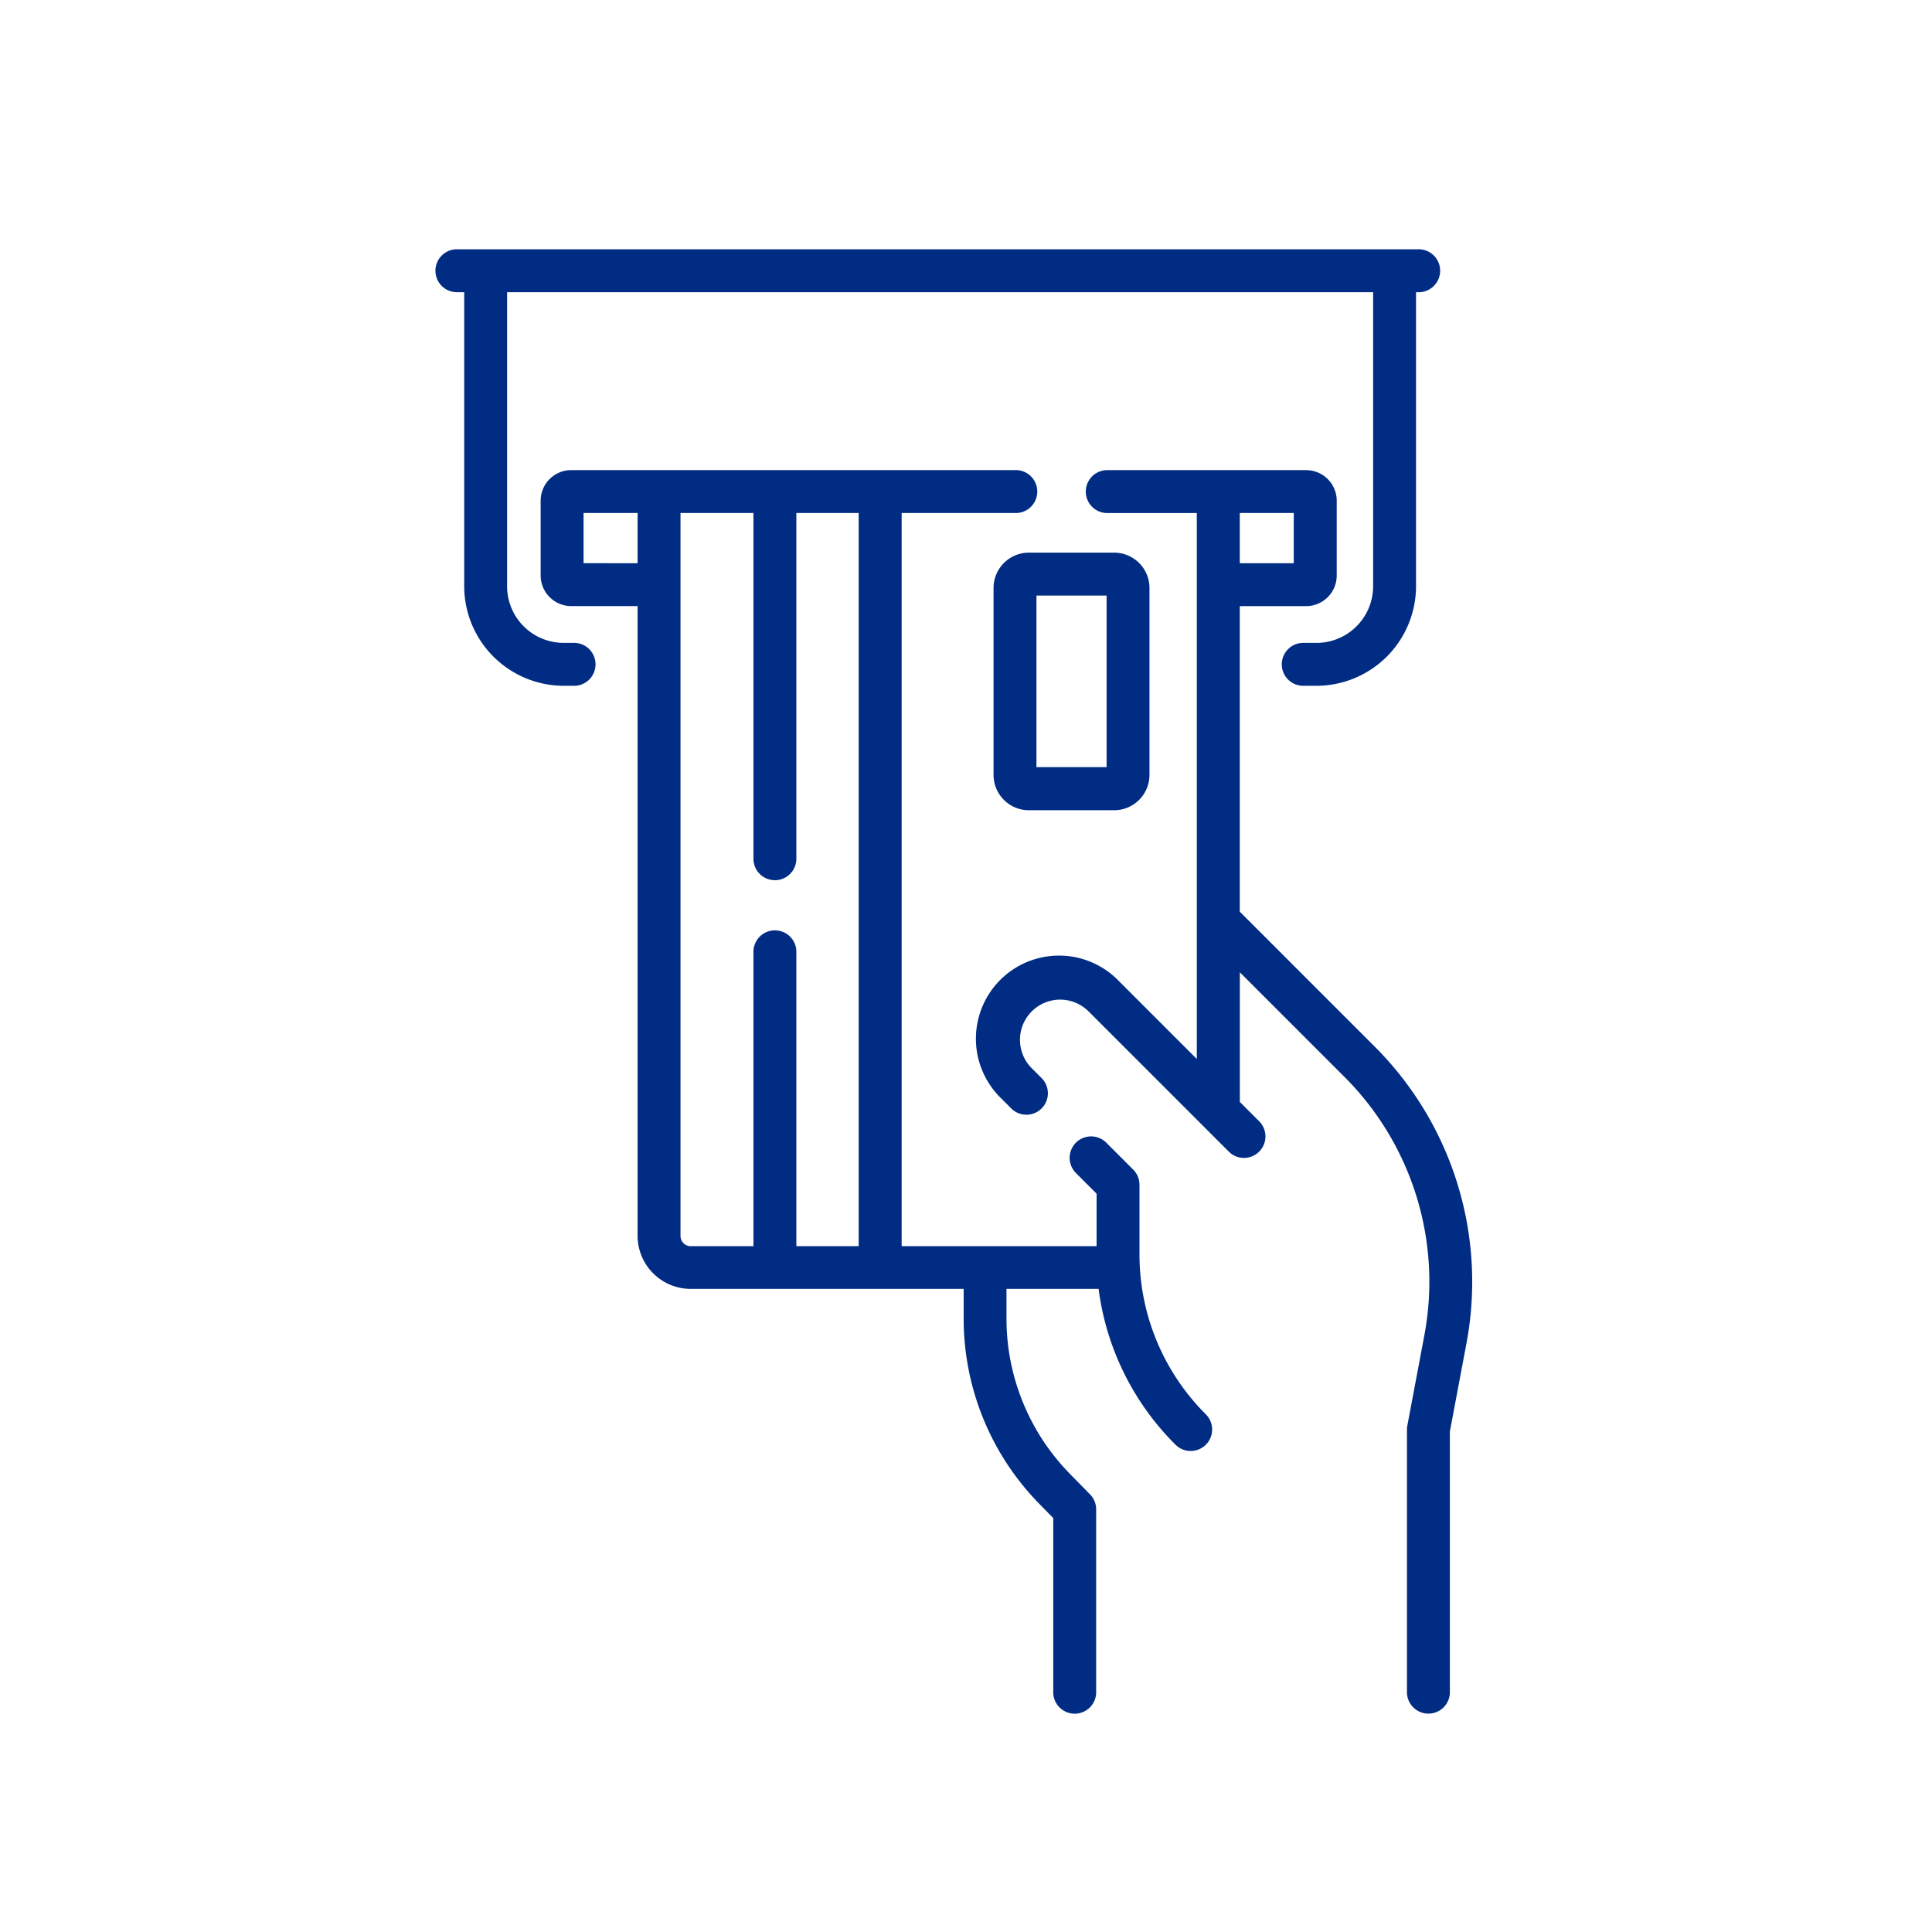
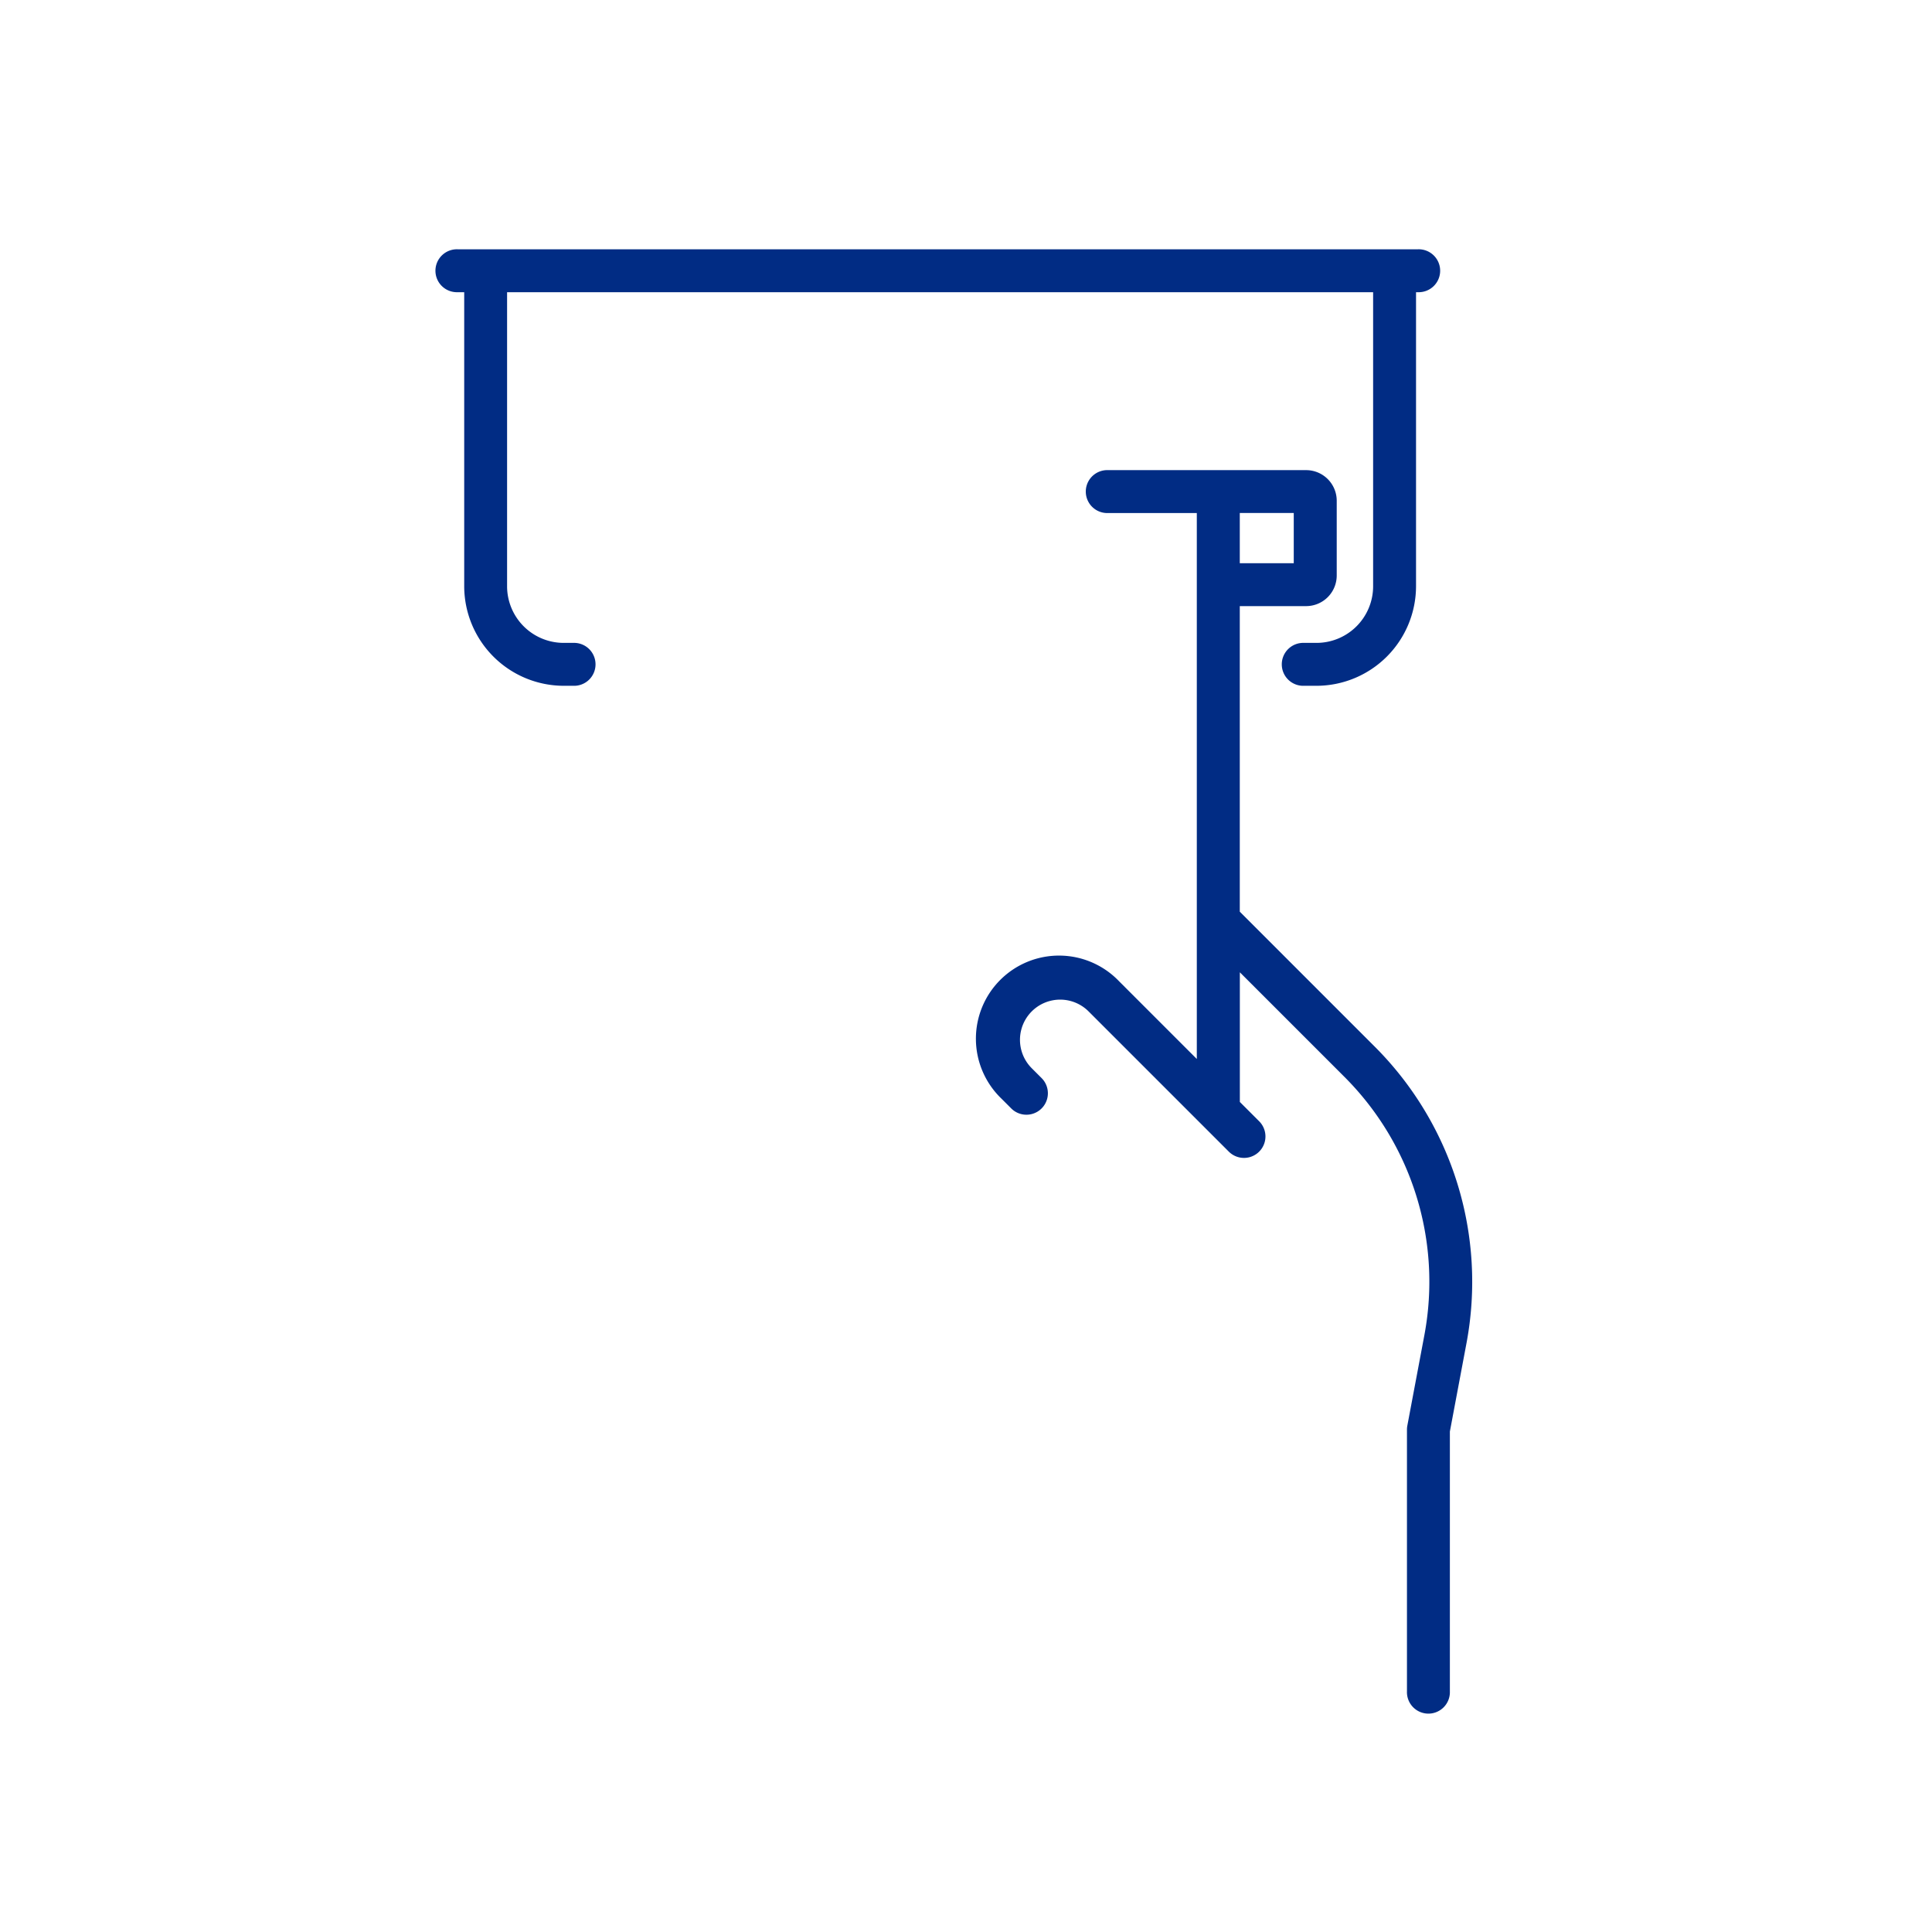
<svg xmlns="http://www.w3.org/2000/svg" width="62" height="62" viewBox="0 0 62 62">
  <defs>
    <clipPath id="clip-path">
      <rect id="Rectangle_1746" data-name="Rectangle 1746" width="62" height="62" transform="translate(-1142 1930)" fill="#fff" />
    </clipPath>
  </defs>
  <g id="Mask_Group_22" data-name="Mask Group 22" transform="translate(1142 -1930)" clip-path="url(#clip-path)">
    <g id="atm_1_" data-name="atm (1)" transform="translate(-1202.771 1938)">
-       <path id="Path_4583" data-name="Path 4583" d="M130.482,102.334V100.12a.688.688,0,0,0-.2-.487l-.865-.865a.688.688,0,1,0-.974.974l.663.663v1.684H122.85V78.561h3.637a.689.689,0,1,0,0-1.377h-14.24a.983.983,0,0,0-.982.982v2.4a.983.983,0,0,0,.982.982h2.129v20.212a1.706,1.706,0,0,0,1.7,1.7h8.764v.936a8.488,8.488,0,0,0,2.441,5.976l.434.443v5.562a.689.689,0,1,0,1.377,0v-5.844a.688.688,0,0,0-.2-.482l-.631-.644a7.119,7.119,0,0,1-2.047-5.011v-.936h2.956a8.609,8.609,0,0,0,2.468,5,.688.688,0,1,0,.974-.974A7.25,7.25,0,0,1,130.482,102.334Zm-17.84-22.163V78.561h1.734v1.611Zm3.111,21.589v-23.2h2.341V89.682a.689.689,0,0,0,1.377,0V78.561h2v23.527h-2V92.617a.689.689,0,0,0-1.377,0v9.472H116.08a.328.328,0,0,1-.327-.327Z" transform="translate(-33.144 -70.098)" fill="#012c84" />
      <path id="Path_4584" data-name="Path 4584" d="M276.592,95.687l-4.332-4.332V81.549h2.129a.983.983,0,0,0,.982-.982v-2.4a.983.983,0,0,0-.982-.982h-6.408a.689.689,0,0,0,0,1.377h2.9V96.082l-2.5-2.5a2.667,2.667,0,1,0-3.771,3.771l.316.316a.688.688,0,0,0,.974-.974l-.316-.316a1.289,1.289,0,0,1,1.824-1.824l4.5,4.5a.688.688,0,1,0,.974-.974l-.62-.62V93.3l3.358,3.358a9.291,9.291,0,0,1,2.563,8.29l-.546,2.9a.686.686,0,0,0-.012.127v8.4a.689.689,0,1,0,1.377,0v-8.337l.534-2.84A10.667,10.667,0,0,0,276.592,95.687Zm-2.6-17.126v1.611H272.26V78.561Z" transform="translate(-171.703 -70.098)" fill="#012c84" />
-       <path id="Path_4585" data-name="Path 4585" d="M269.58,107.173v6a1.134,1.134,0,0,0,1.133,1.133h2.738a1.134,1.134,0,0,0,1.133-1.133v-6a1.134,1.134,0,0,0-1.133-1.133h-2.738A1.134,1.134,0,0,0,269.58,107.173Zm1.377.244h2.251v5.507h-2.251Z" transform="translate(-176.925 -96.305)" fill="#012c84" />
      <path id="Path_4586" data-name="Path 4586" d="M79.166,12.631H78.86a1.818,1.818,0,0,1-1.816-1.816V1.377h27.792v9.438a1.818,1.818,0,0,1-1.816,1.816h-.4a.689.689,0,1,0,0,1.377h.4a3.2,3.2,0,0,0,3.193-3.193V1.377h.059a.689.689,0,1,0,0-1.377H75.46a.689.689,0,1,0,0,1.377h.208v9.438a3.2,3.2,0,0,0,3.193,3.193h.306a.689.689,0,1,0,0-1.377Z" fill="#012c84" />
    </g>
  </g>
</svg>